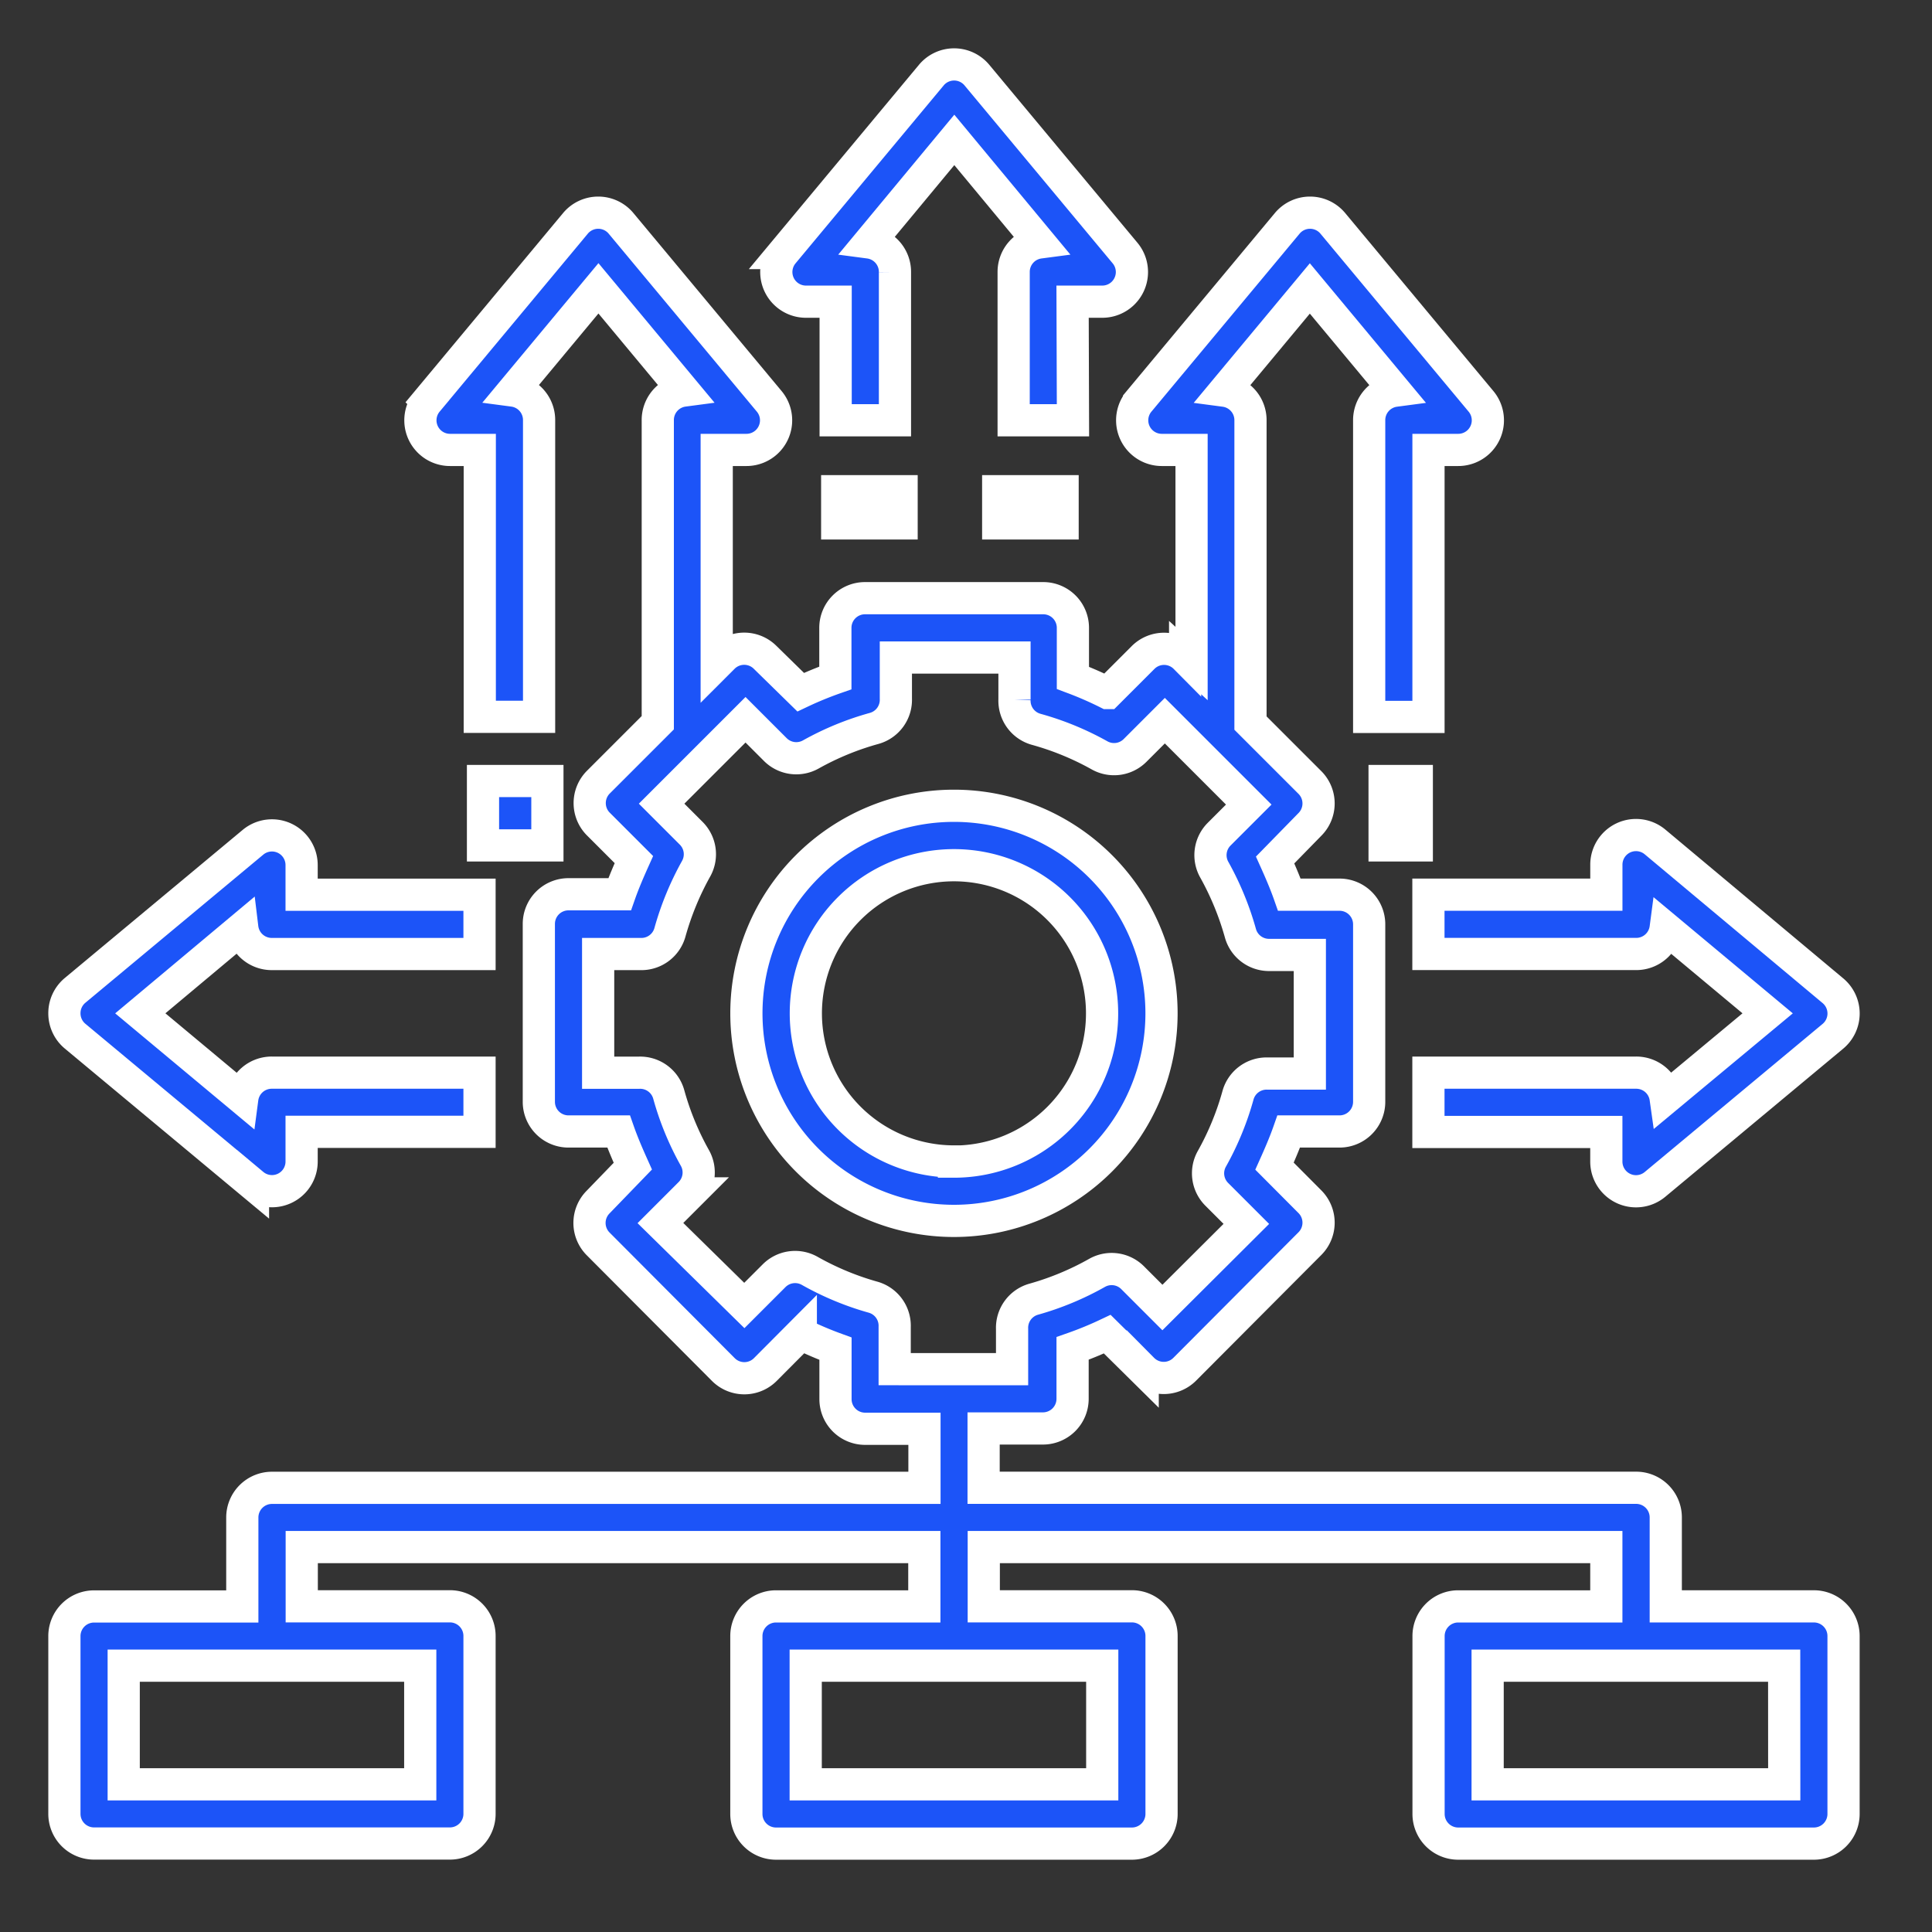
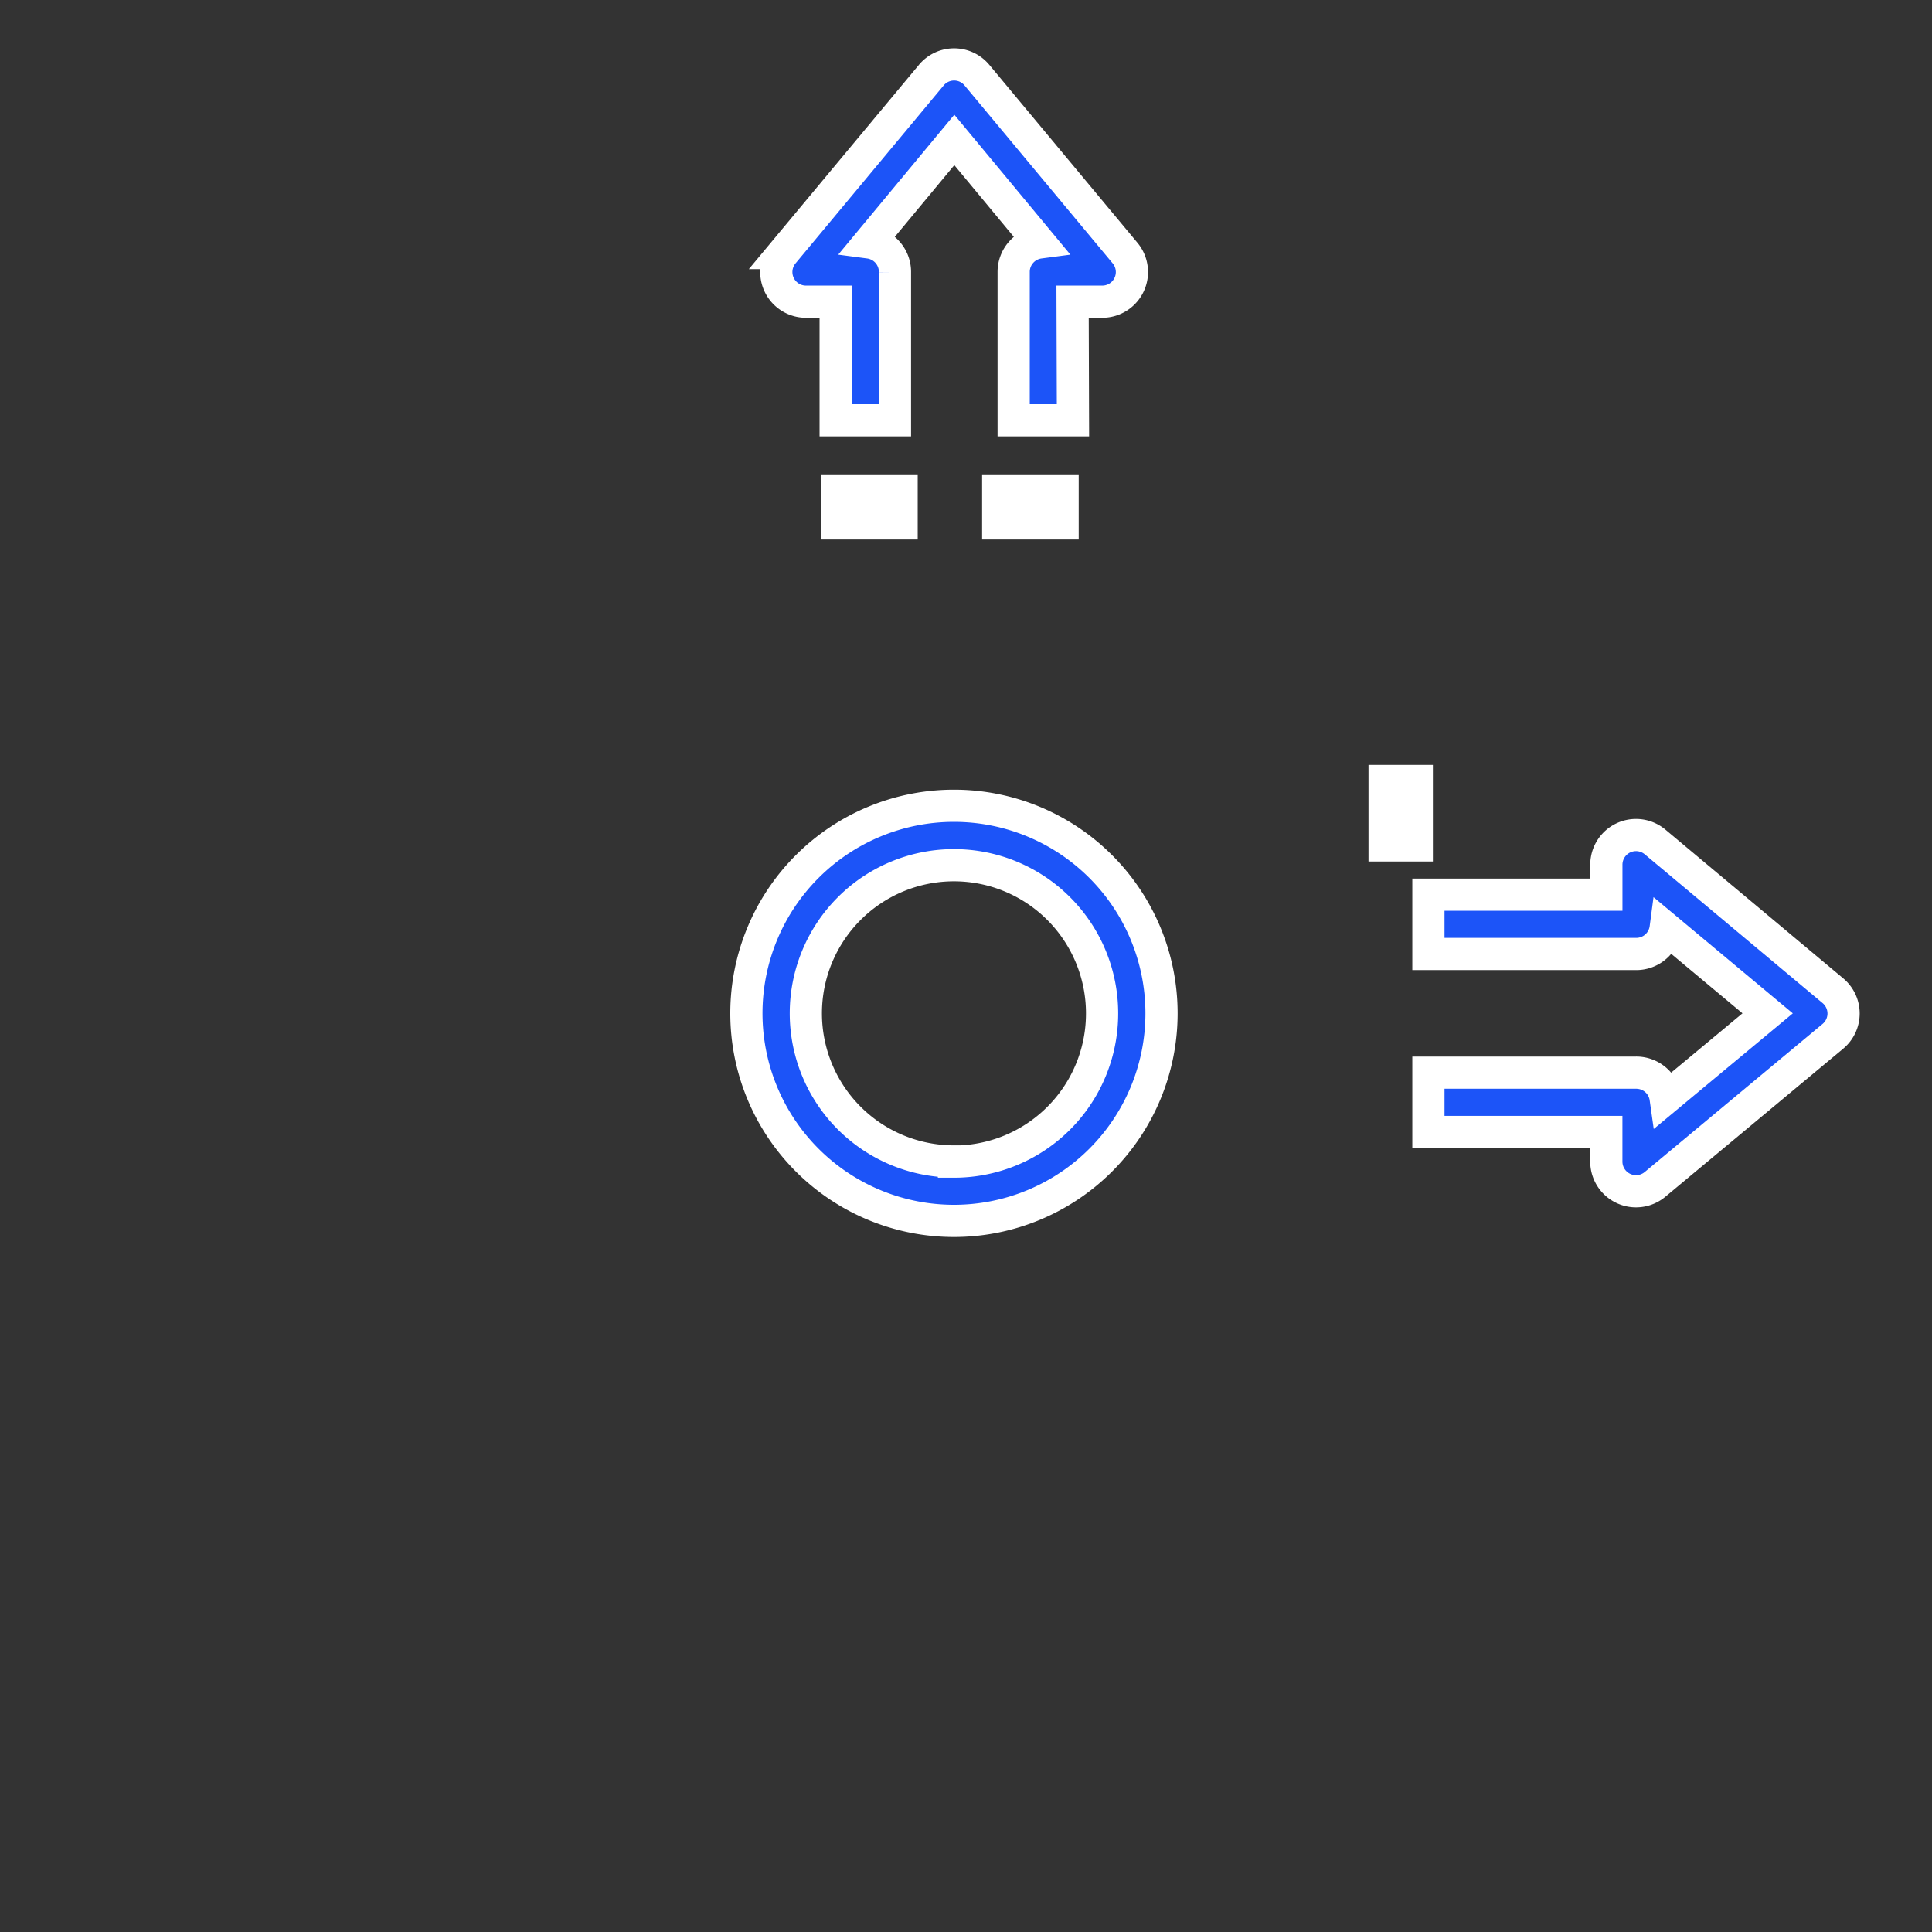
<svg xmlns="http://www.w3.org/2000/svg" width="60" height="60" viewBox="0 0 60 60">
  <rect x="0" y="0" width="60" height="60" fill="#333333" stroke="none" />
  <defs>
    <clipPath id="clip-path">
      <rect id="Rectangle_54" data-name="Rectangle 54" width="60" height="60" transform="translate(116 31)" fill="#fff" stroke="#707070" stroke-width="1" />
    </clipPath>
  </defs>
  <g id="Mask_Group_19" data-name="Mask Group 19" transform="translate(-116 -31)" clip-path="url(#clip-path)">
    <g id="Group_37" data-name="Group 37" transform="translate(-148.999 -146)">
      <path id="Path_63" data-name="Path 63" d="M35.209,9.367h.921a.921.921,0,0,0,.709-1.51l-4.6-5.525a.921.921,0,0,0-1.418,0l-4.6,5.525a.921.921,0,0,0,.709,1.51h.921V13.05h1.842v-4.6a.921.921,0,0,0-.8-.921l2.643-3.186,2.643,3.186a.921.921,0,0,0-.8.921v4.6h1.842Z" transform="translate(263.1 177.002)" fill="#1c54f8" stroke="#fff" stroke-width="1" />
      <rect id="Rectangle_45" data-name="Rectangle 45" width="2" height="1" transform="translate(290.999 192.255)" fill="#1c54f8" stroke="#fff" stroke-width="1" />
      <rect id="Rectangle_46" data-name="Rectangle 46" width="2" height="1" transform="translate(295.999 192.255)" fill="#1c54f8" stroke="#fff" stroke-width="1" />
      <path id="Path_64" data-name="Path 64" d="M55.036,28.2a.921.921,0,0,0-1.51.718v.921H48v1.842h6.446a.921.921,0,0,0,.921-.8l3.168,2.643-3.168,2.634a.921.921,0,0,0-.921-.792H48v1.842h5.525v.921a.922.922,0,0,0,1.51.709l5.525-4.6a.921.921,0,0,0,0-1.418Z" transform="translate(261.36 174.946)" fill="#1c54f8" stroke="#fff" stroke-width="1" />
-       <path id="Path_65" data-name="Path 65" d="M2,33.525a.921.921,0,0,0,.332.709l5.525,4.6a.92.92,0,0,0,1.51-.709v-.921h5.525V35.367H8.446a.921.921,0,0,0-.921.8L4.357,33.525l3.168-2.652a.921.921,0,0,0,.921.81h6.446V29.842H9.367v-.921a.921.921,0,0,0-1.51-.709l-5.525,4.6A.921.921,0,0,0,2,33.525Z" transform="translate(264.999 174.945)" fill="#1c54f8" stroke="#fff" stroke-width="1" />
-       <rect id="Rectangle_47" data-name="Rectangle 47" width="2" height="2" transform="translate(279.999 201.255)" fill="#1c54f8" stroke="#fff" stroke-width="1" />
      <rect id="Rectangle_48" data-name="Rectangle 48" width="1" height="2" transform="translate(307.999 201.255)" fill="#1c54f8" stroke="#fff" stroke-width="1" />
      <path id="Path_66" data-name="Path 66" d="M37.892,33.446a6.446,6.446,0,1,0-6.446,6.446A6.446,6.446,0,0,0,37.892,33.446Zm-6.446,4.6a4.6,4.6,0,1,1,4.6-4.6A4.6,4.6,0,0,1,31.446,38.051Z" transform="translate(263.179 175.024)" fill="#1c54f8" stroke="#fff" stroke-width="1" />
-       <path id="Path_67" data-name="Path 67" d="M56.332,50.281h-4.6V47.519a.921.921,0,0,0-.921-.921H30.547V44.756h1.842a.921.921,0,0,0,.921-.921V42.27a11.048,11.048,0,0,0,1.077-.442l1.1,1.087a.921.921,0,0,0,1.308,0l3.886-3.9a.921.921,0,0,0,0-1.3l-1.1-1.105c.157-.35.313-.709.442-1.077H41.6a.921.921,0,0,0,.921-.921V29.1a.921.921,0,0,0-.921-.921H40.042c-.129-.368-.285-.728-.442-1.077L40.677,26a.921.921,0,0,0,0-1.308l-1.842-1.842v-9.4a.921.921,0,0,0-.8-.921l2.643-3.177,2.643,3.177a.921.921,0,0,0-.8.921v9.209h1.842V14.367h.921a.92.92,0,0,0,.709-1.51l-4.6-5.525a.921.921,0,0,0-1.418,0l-4.6,5.525a.92.92,0,0,0,.709,1.51h.921V21l-.2-.184a.921.921,0,0,0-1.308,0l-1.1,1.1a11.05,11.05,0,0,0-1.077-.47V19.892a.921.921,0,0,0-.921-.921H26.864a.921.921,0,0,0-.921.921v1.556a11.05,11.05,0,0,0-1.077.442l-1.1-1.077a.921.921,0,0,0-1.308,0l-.2.2V14.367h.921a.92.92,0,0,0,.709-1.51l-4.6-5.525a.921.921,0,0,0-1.418,0l-4.6,5.525a.92.92,0,0,0,.709,1.51h.921v8.288h1.842V13.446a.921.921,0,0,0-.8-.921l2.643-3.177,2.643,3.177a.921.921,0,0,0-.8.921v9.393l-1.842,1.842a.921.921,0,0,0,0,1.308l1.1,1.1c-.157.35-.313.709-.442,1.077H17.655a.921.921,0,0,0-.921.921v5.525a.921.921,0,0,0,.921.921h1.556c.129.368.285.727.442,1.077l-1.077,1.114a.921.921,0,0,0,0,1.3l3.886,3.9a.921.921,0,0,0,1.308,0l1.1-1.105a11.051,11.051,0,0,0,1.077.46v1.566a.921.921,0,0,0,.921.921h1.842V46.6H8.446a.921.921,0,0,0-.921.921v2.763h-4.6A.921.921,0,0,0,2,51.2v5.525a.921.921,0,0,0,.921.921H13.971a.921.921,0,0,0,.921-.921V51.2a.921.921,0,0,0-.921-.921h-4.6V48.44H28.706v1.842H24.1a.921.921,0,0,0-.921.921v5.525a.921.921,0,0,0,.921.921H35.152a.921.921,0,0,0,.921-.921V51.2a.921.921,0,0,0-.921-.921h-4.6V48.44H49.886v1.842h-4.6a.921.921,0,0,0-.921.921v5.525a.921.921,0,0,0,.921.921H56.332a.921.921,0,0,0,.921-.921V51.2A.921.921,0,0,0,56.332,50.281ZM13.051,52.123v3.684H3.842V52.123Zm21.18,0v3.684H25.022V52.123Zm-6.446-9.209V41.6a.921.921,0,0,0-.672-.921,8.886,8.886,0,0,1-1.971-.82.921.921,0,0,0-1.105.157l-.921.921-2.606-2.56.921-.921a.921.921,0,0,0,.147-1.105,8.868,8.868,0,0,1-.81-1.971.921.921,0,0,0-.921-.672H18.576V30.022h1.308a.921.921,0,0,0,.921-.672,9.052,9.052,0,0,1,.81-1.971.921.921,0,0,0-.147-1.105l-.921-.921,2.606-2.606.921.921a.921.921,0,0,0,1.105.157,8.868,8.868,0,0,1,1.971-.81.921.921,0,0,0,.672-.921v-1.28h3.684v1.308a.921.921,0,0,0,.672.921,8.868,8.868,0,0,1,1.971.81.921.921,0,0,0,1.105-.157l.921-.921,2.606,2.606-.921.921a.921.921,0,0,0-.147,1.105,9.052,9.052,0,0,1,.81,1.971.921.921,0,0,0,.921.672h1.234v3.684H39.369a.921.921,0,0,0-.921.672,8.868,8.868,0,0,1-.81,1.971.921.921,0,0,0,.147,1.105l.921.921L36.1,41l-.921-.921a.921.921,0,0,0-1.105-.157,8.887,8.887,0,0,1-1.971.82.921.921,0,0,0-.672.921v1.252ZM55.411,55.807H46.2V52.123h9.209Z" transform="translate(264.999 176.606)" fill="#1c54f8" stroke="#fff" stroke-width="1" />
    </g>
  </g>
</svg>